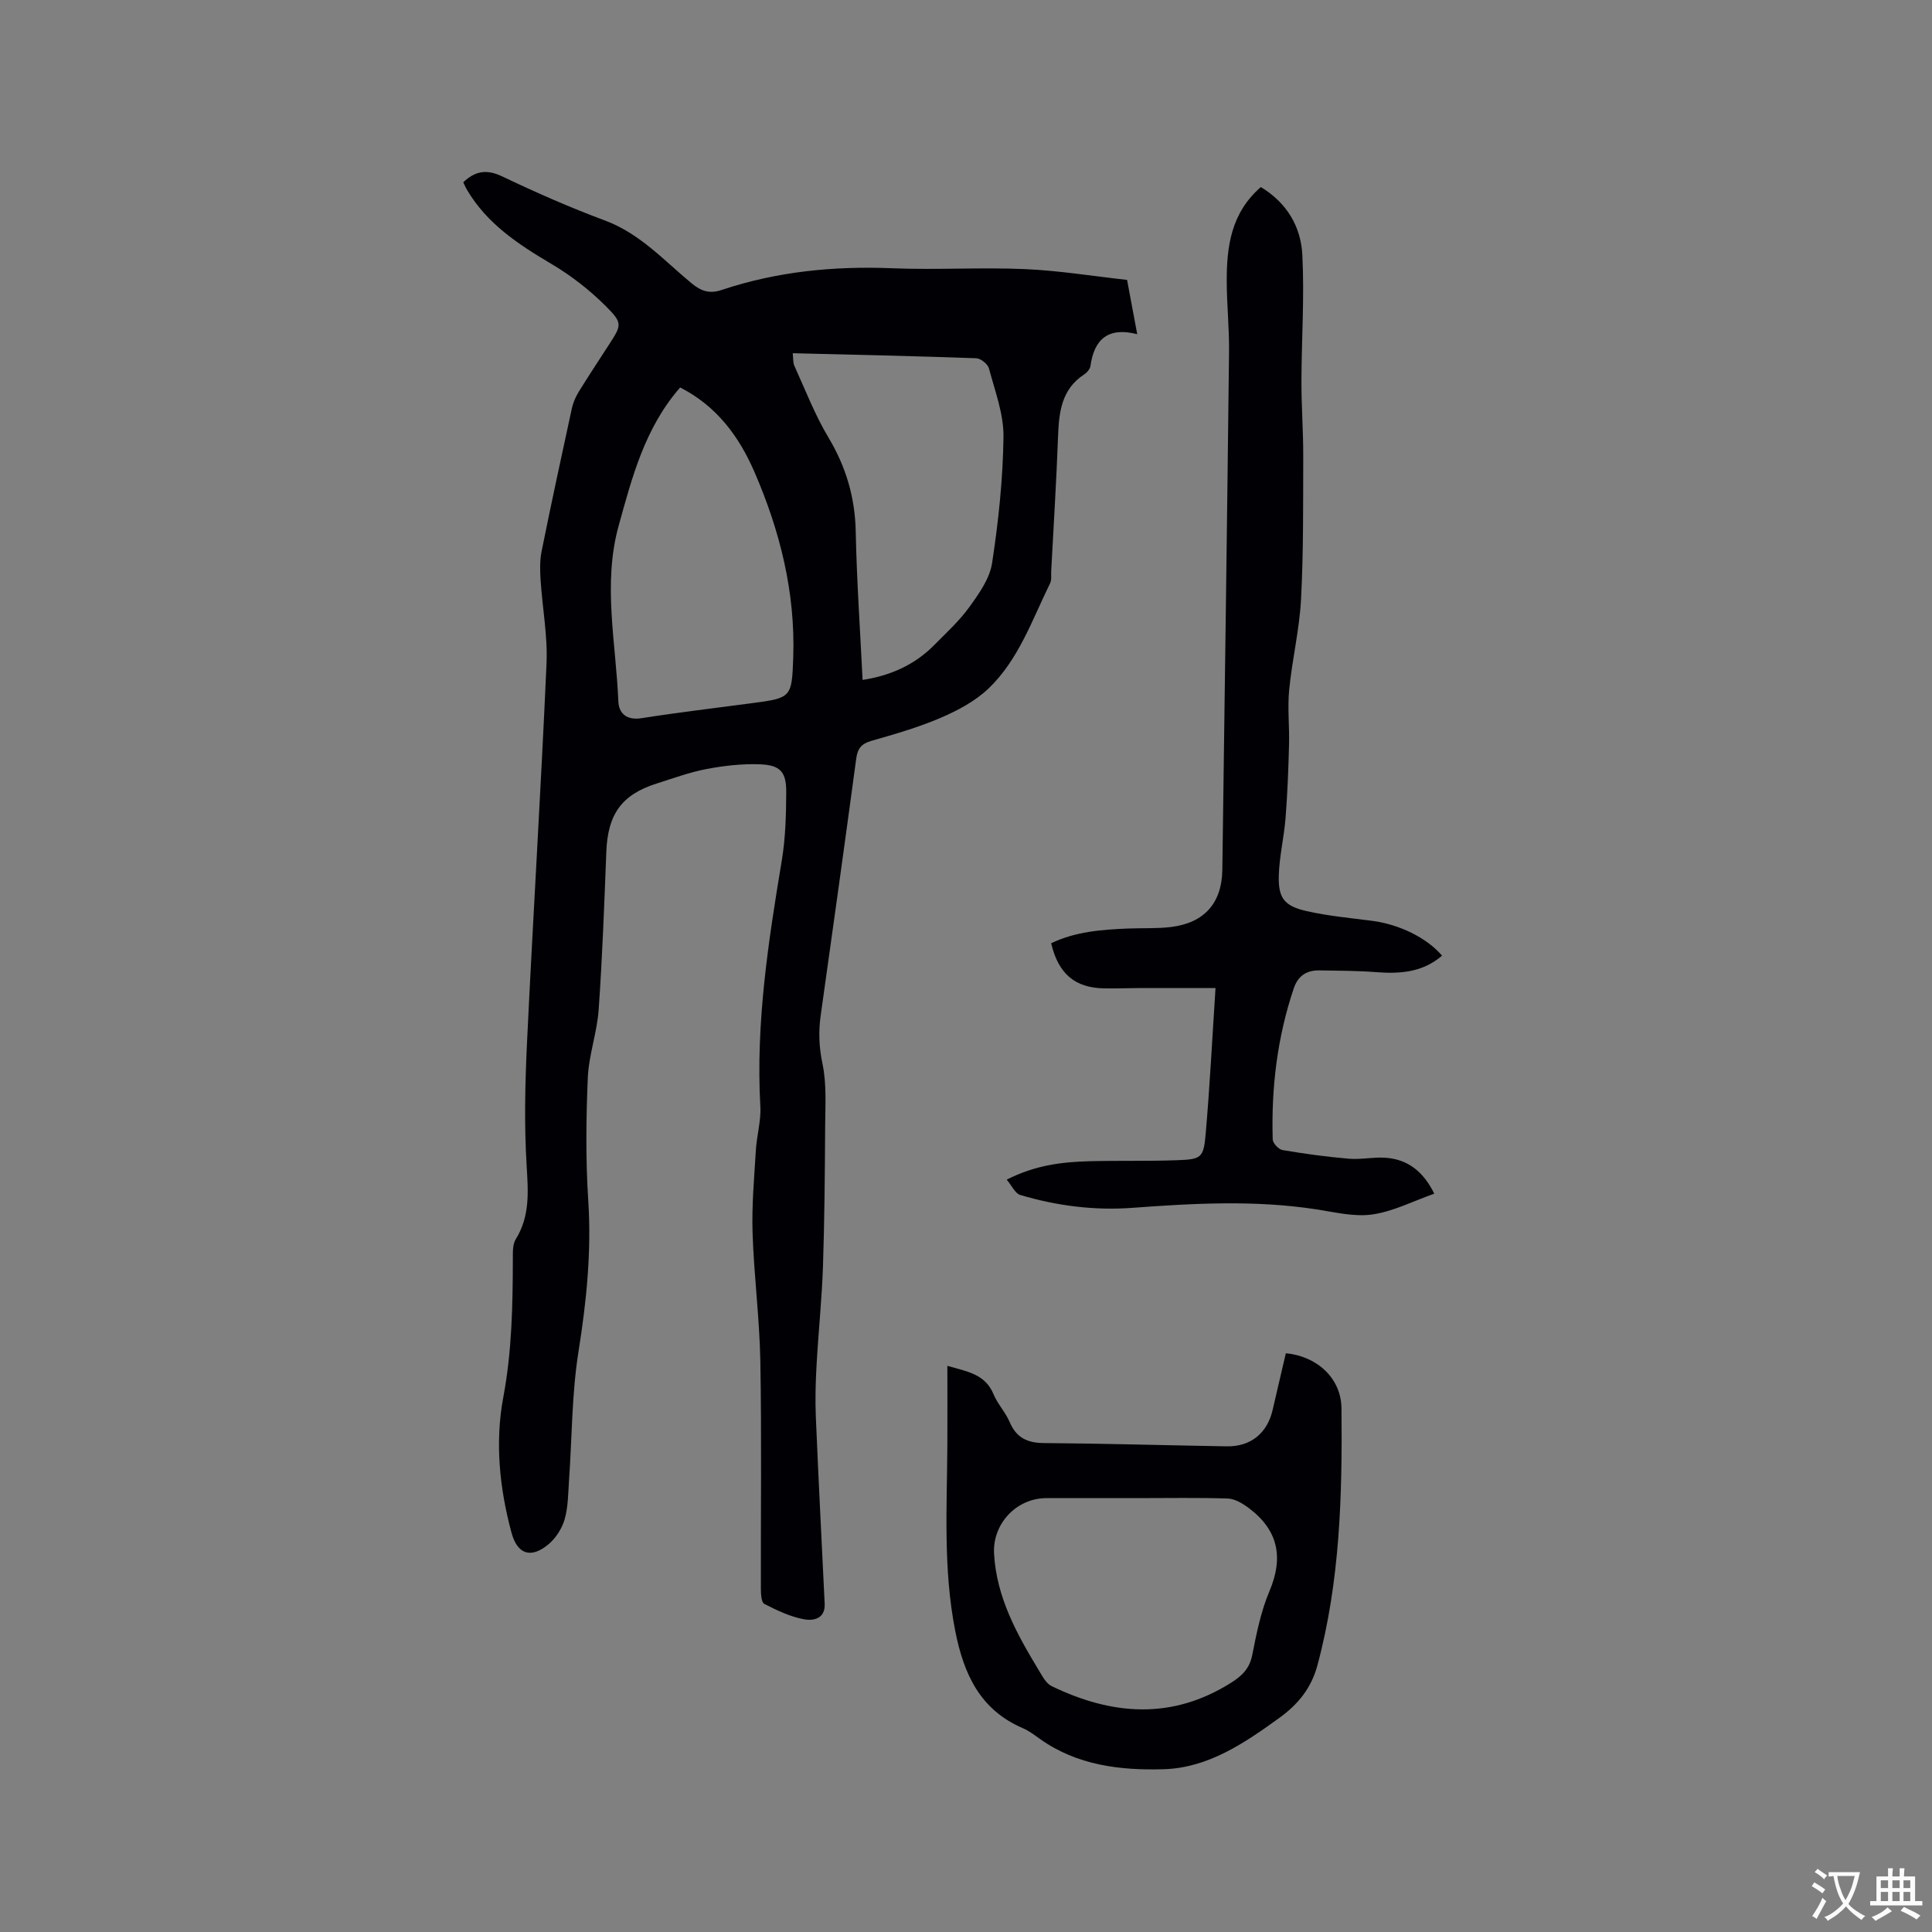
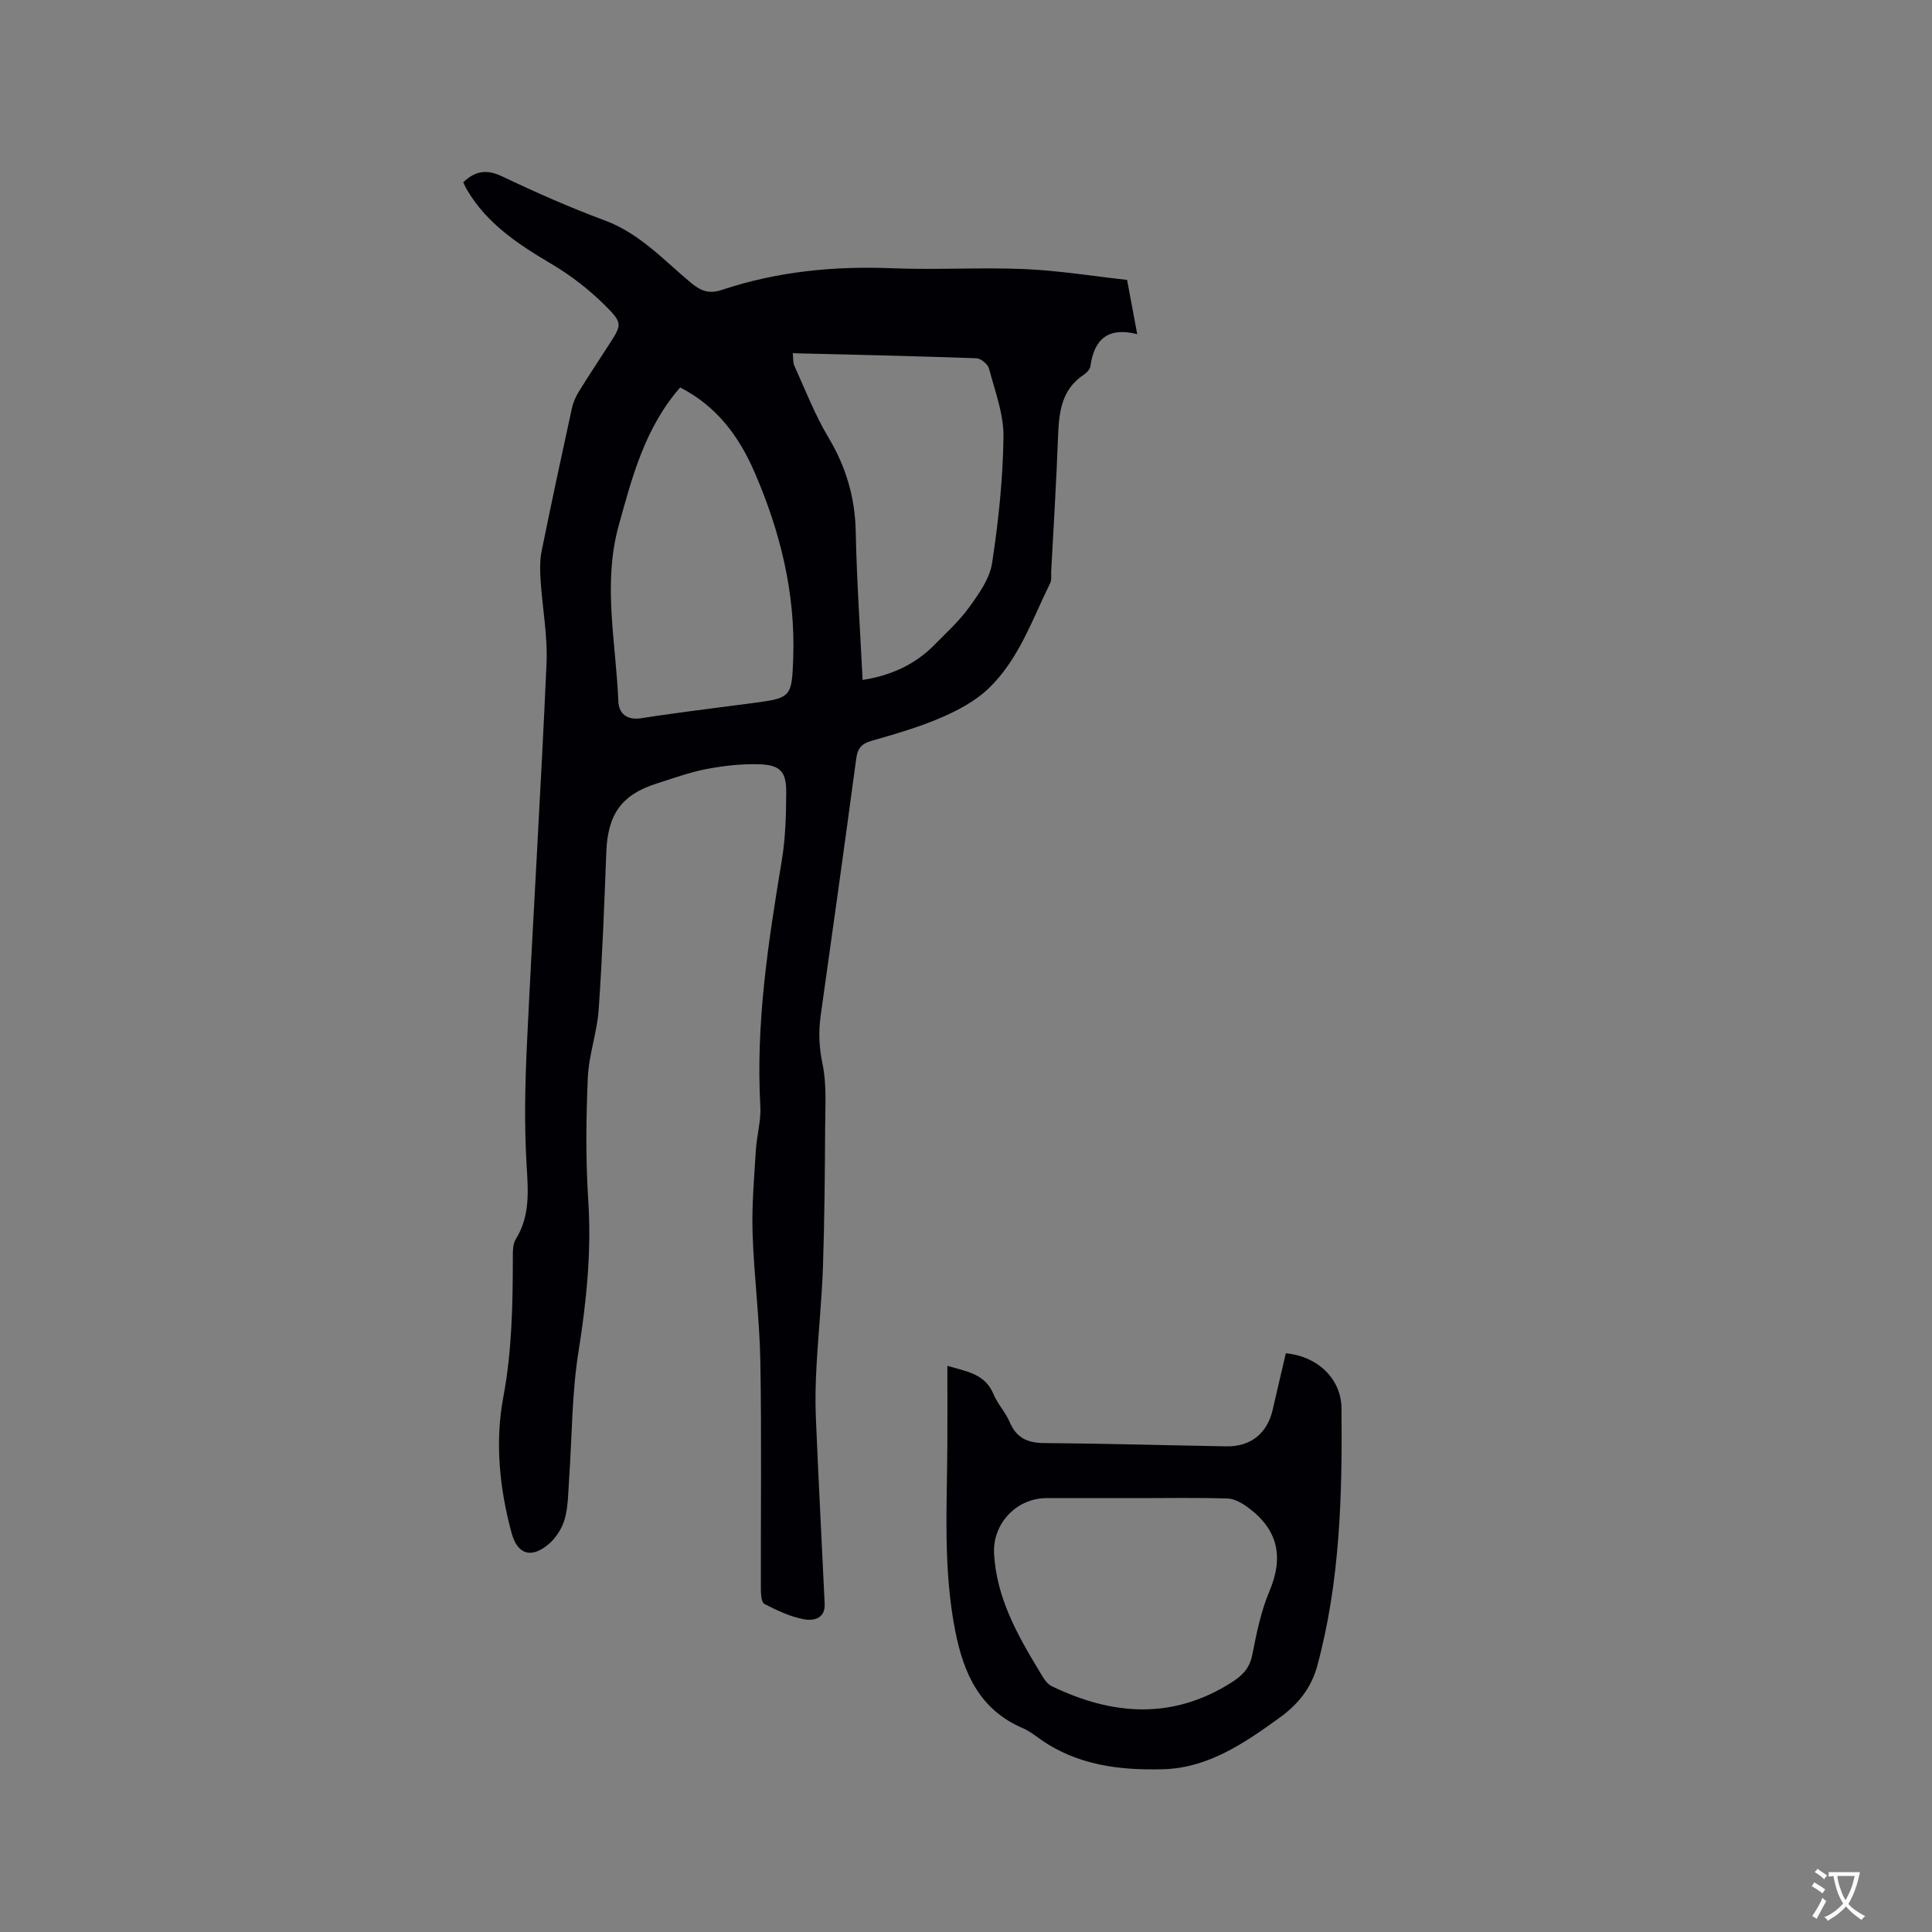
<svg xmlns="http://www.w3.org/2000/svg" enable-background="new 0 0 400 400" viewBox="0 0 400 400">
  <rect x="0" y="0" width="400" height="400" fill="#808080" stroke="none" />
  <g fill="#010105">
    <path d="m95.91 37.74c2.48-2.36 4.85-2.75 8.06-1.22 6.97 3.33 14.06 6.45 21.3 9.14 7.23 2.7 12.21 8.27 17.88 12.97 2.04 1.69 3.77 2.23 6.24 1.41 11.49-3.84 23.29-4.99 35.37-4.5 9.1.37 18.25-.22 27.35.17 7.06.3 14.09 1.45 21.24 2.24.7 3.74 1.33 7.13 2.1 11.24-6.09-1.56-8.92 1.12-9.68 6.57-.09.64-.72 1.38-1.3 1.76-4.7 3.07-5.22 7.77-5.41 12.79-.34 9.32-.93 18.63-1.42 27.95-.04.84.12 1.81-.23 2.51-3.73 7.58-6.51 15.82-12.76 21.79-2.73 2.6-6.32 4.52-9.83 6.03-4.65 2-9.57 3.41-14.45 4.81-2.07.6-2.82 1.61-3.1 3.68-2.39 17.74-4.86 35.47-7.36 53.2-.47 3.37-.34 6.56.38 9.98.88 4.18.57 8.63.55 12.97-.06 9.63-.13 19.27-.45 28.89-.23 6.85-.95 13.68-1.33 20.53-.2 3.55-.3 7.13-.15 10.69.54 12.9 1.21 25.8 1.83 38.7.15 3.18-2.43 3.57-4.32 3.21-2.84-.54-5.58-1.84-8.18-3.18-.62-.32-.71-2.07-.71-3.16-.04-15.69.17-31.39-.11-47.08-.16-8.88-1.33-17.74-1.61-26.62-.18-5.67.34-11.37.68-17.04.18-3.05 1.1-6.1.93-9.11-.96-17.18 1.63-34 4.43-50.84.78-4.67.91-9.49.93-14.24.02-4.19-1.25-5.59-5.49-5.74-3.65-.13-7.37.29-10.97.97-3.52.67-6.93 1.92-10.36 3.01-7.28 2.31-10.13 6.36-10.43 14.17-.42 10.88-.82 21.77-1.58 32.63-.33 4.73-2.04 9.37-2.25 14.09-.36 8.45-.46 16.95.09 25.38.69 10.57-.35 20.87-2.01 31.29-1.4 8.74-1.34 17.7-1.96 26.56-.19 2.74-.17 5.56-.9 8.16-.54 1.91-1.81 3.92-3.33 5.2-3.66 3.08-6.48 2.11-7.69-2.37-2.49-9.23-3.44-18.75-1.7-28.04 1.8-9.59 1.96-19.12 1.98-28.75 0-1.34-.05-2.94.61-3.99 2.99-4.83 2.56-9.9 2.24-15.29-.51-8.43-.32-16.93.08-25.37 1.25-26.15 2.88-52.29 4.04-78.45.26-5.77-.86-11.59-1.23-17.4-.13-1.97-.17-4.02.22-5.94 1.99-9.86 4.11-19.69 6.25-29.52.26-1.21.79-2.42 1.44-3.48 2-3.25 4.11-6.42 6.18-9.63 2.7-4.18 2.99-4.52-.61-8.11-3.33-3.32-7.16-6.31-11.21-8.7-6.83-4.04-13.32-8.29-17.47-15.3-.31-.51-.55-1.09-.81-1.62zm44.91 42.48c-7.34 8.4-9.96 18.62-12.74 28.65-3.33 12.02-.55 24.21-.06 36.32.1 2.53 1.73 3.99 4.82 3.5 7.62-1.2 15.3-2.1 22.95-3.12 8.06-1.07 8.15-1.18 8.44-9.43.46-13.49-2.74-26.25-8.06-38.49-3.17-7.29-7.78-13.57-15.35-17.43zm23.31-7.09c.12 1.02.02 1.92.34 2.62 2.27 4.98 4.24 10.14 7.04 14.81 3.65 6.1 5.52 12.42 5.66 19.53.21 10.2.92 20.4 1.42 30.68 5.41-.82 10.61-2.94 14.78-7.17 2.53-2.56 5.24-5.03 7.33-7.93 1.99-2.76 4.21-5.87 4.7-9.08 1.32-8.65 2.25-17.42 2.36-26.16.06-4.71-1.77-9.48-3.01-14.16-.24-.9-1.71-2.07-2.65-2.1-12.56-.45-25.13-.72-37.97-1.04z" />
-     <path d="m261.04 38.73c5.44 3.27 8.29 8.25 8.59 13.98.46 8.74-.16 17.53-.18 26.29-.01 5.17.39 10.35.37 15.52-.03 9.84.06 19.7-.45 29.52-.33 6.29-1.85 12.51-2.46 18.8-.37 3.76.08 7.59-.03 11.39-.13 5.05-.32 10.1-.72 15.13-.31 3.99-1.29 7.94-1.4 11.92-.13 4.68 1.14 6.31 5.79 7.36 4.42 1 8.98 1.42 13.49 2 5.61.72 11.35 3.49 14.52 7.22-4.01 3.46-8.7 3.8-13.68 3.41-3.9-.3-7.82-.3-11.74-.36-2.6-.04-4.4 1.12-5.27 3.69-3.43 10.16-4.68 20.63-4.37 31.29.02.79 1.23 2.09 2.04 2.22 4.55.77 9.14 1.4 13.73 1.79 2.51.21 5.09-.38 7.6-.2 4.74.33 7.91 3.02 10.08 7.44-4.42 1.56-8.51 3.68-12.81 4.3-3.76.54-7.78-.47-11.64-1.06-12.68-1.95-25.35-1.25-38.06-.31-7.87.58-15.66-.41-23.22-2.67-1.06-.32-1.74-1.93-2.79-3.17 5.94-3.02 11.5-3.66 17.11-3.81 6.04-.16 12.09.01 18.13-.21 5.05-.18 5.52-.47 5.95-5.43.86-9.89 1.36-19.81 2.04-30.21-5.79 0-10.95-.01-16.11 0-2.33.01-4.67.11-7 .06-6.01-.12-9.43-3.02-10.92-9.34 5.03-2.42 10.48-2.83 15.96-3.05 2.96-.12 5.96.04 8.89-.32 6.86-.85 10.49-4.95 10.59-11.83.49-35.72.98-71.45 1.39-107.18.06-4.87-.46-9.75-.48-14.62-.02-7.22.88-14.19 7.06-19.56z" />
+     <path d="m261.04 38.73z" />
    <path d="m266.22 280.18c6.41.59 11.45 5.13 11.52 11.38.18 17.91-.28 35.8-5 53.29-1.27 4.68-4 8.02-7.81 10.78-7.27 5.26-14.79 10.4-24.02 10.67-8.97.26-17.93-.79-25.64-6.3-1.12-.8-2.24-1.66-3.49-2.19-8.86-3.81-12.23-11.16-14-20.1-2.54-12.85-1.71-25.75-1.64-38.66.03-5.28 0-10.56 0-16.27 4.11 1.19 7.83 1.69 9.56 5.88.84 2.03 2.48 3.73 3.34 5.76 1.39 3.27 3.67 4.33 7.13 4.35 12.61.09 25.21.47 37.81.68 5.01.08 8.44-2.76 9.53-7.64.87-3.82 1.78-7.62 2.71-11.63zm-30.81 29.99c-6.26 0-12.51-.02-18.77 0-6.24.02-11.17 5.34-10.83 11.5.5 9.02 4.7 16.6 9.21 24.06.75 1.23 1.53 2.79 2.7 3.36 12.48 6.04 24.91 7.05 37.2-.72 2.27-1.44 3.8-2.94 4.35-5.75.88-4.46 1.79-9.01 3.55-13.17 3.01-7.1 1.76-12.75-4.36-17.29-1.24-.92-2.83-1.86-4.29-1.91-6.24-.2-12.5-.08-18.76-.08z" />
  </g>
  <path d="m377.9 391.2c-.2.3-.4.5-.6.8-.7-.6-1.4-1-2.2-1.5.2-.3.4-.5.5-.8.6.4 1.4.8 2.3 1.5zm-1.8 6.1c-.2-.2-.5-.4-.9-.6.4-.6.8-1.2 1.2-1.9s.7-1.3.9-1.9c.3.3.5.5.8.7-.7 1.3-1.4 2.6-2 3.7zm2.2-9c-.3.3-.5.5-.6.8-.6-.6-1.3-1.1-2-1.5.3-.3.5-.5.6-.7.6.5 1.3.9 2 1.4zm.3.2v-.9h2 4.5c-.3 1.3-.6 2.5-1 3.6s-.9 2.1-1.4 3c.4.5 1 1 1.6 1.4s1.2.8 1.9 1.1c-.3.2-.5.4-.8.8-.4-.3-1-.7-1.6-1.2s-1.2-1.1-1.6-1.6c-.5.6-1.1 1.1-1.7 1.6s-1.4.9-2.1 1.4c-.1-.3-.3-.5-.7-.8.6-.2 1.2-.5 1.9-1s1.4-1.1 2-1.8c-.5-.8-.9-1.6-1.2-2.5s-.6-2-.8-3.2c-.4.1-.7.1-1 .1zm2.5 2.7c.3 1 .7 1.7 1 2.2.3-.5.6-1.1 1-2s.6-1.9.9-3h-3.2-.4c.1.9.3 1.8.7 2.8z" fill="#fafbfa" />
-   <path d="m396.5 388.5v1.5 3.6h1.5v.9c-.4 0-1 0-1.7 0h-7.9c-.5 0-.9 0-1.2 0v-.9h1.3v-3.5c0-.7 0-1.2 0-1.6h2.4c0-.8 0-1.4 0-1.7h1c0 .3-.1.8-.1 1.7h1.5c0-.8 0-1.4 0-1.7h1c0 .3-.1.9-.1 1.7zm-8.2 9.2c-.2-.3-.5-.5-.8-.8.8-.3 1.4-.6 1.9-.9s1-.7 1.4-1.1c.3.3.6.5.9.8-1.6 1-2.8 1.6-3.4 2zm2.6-6.8v-1.6h-1.5v1.6zm0 2.7v-1.9h-1.5v1.9zm2.4-2.7v-1.6h-1.5v1.6zm0 2.7v-1.9h-1.5v1.9zm.2 2 .7-.8c.4.2.9.5 1.6.8s1.3.7 1.8 1c-.3.3-.5.5-.8.8-.4-.3-1.5-1-3.3-1.8zm2-4.7v-1.6h-1.4v1.6zm0 2.7v-1.9h-1.4v1.9z" fill="#fafbfa" />
</svg>